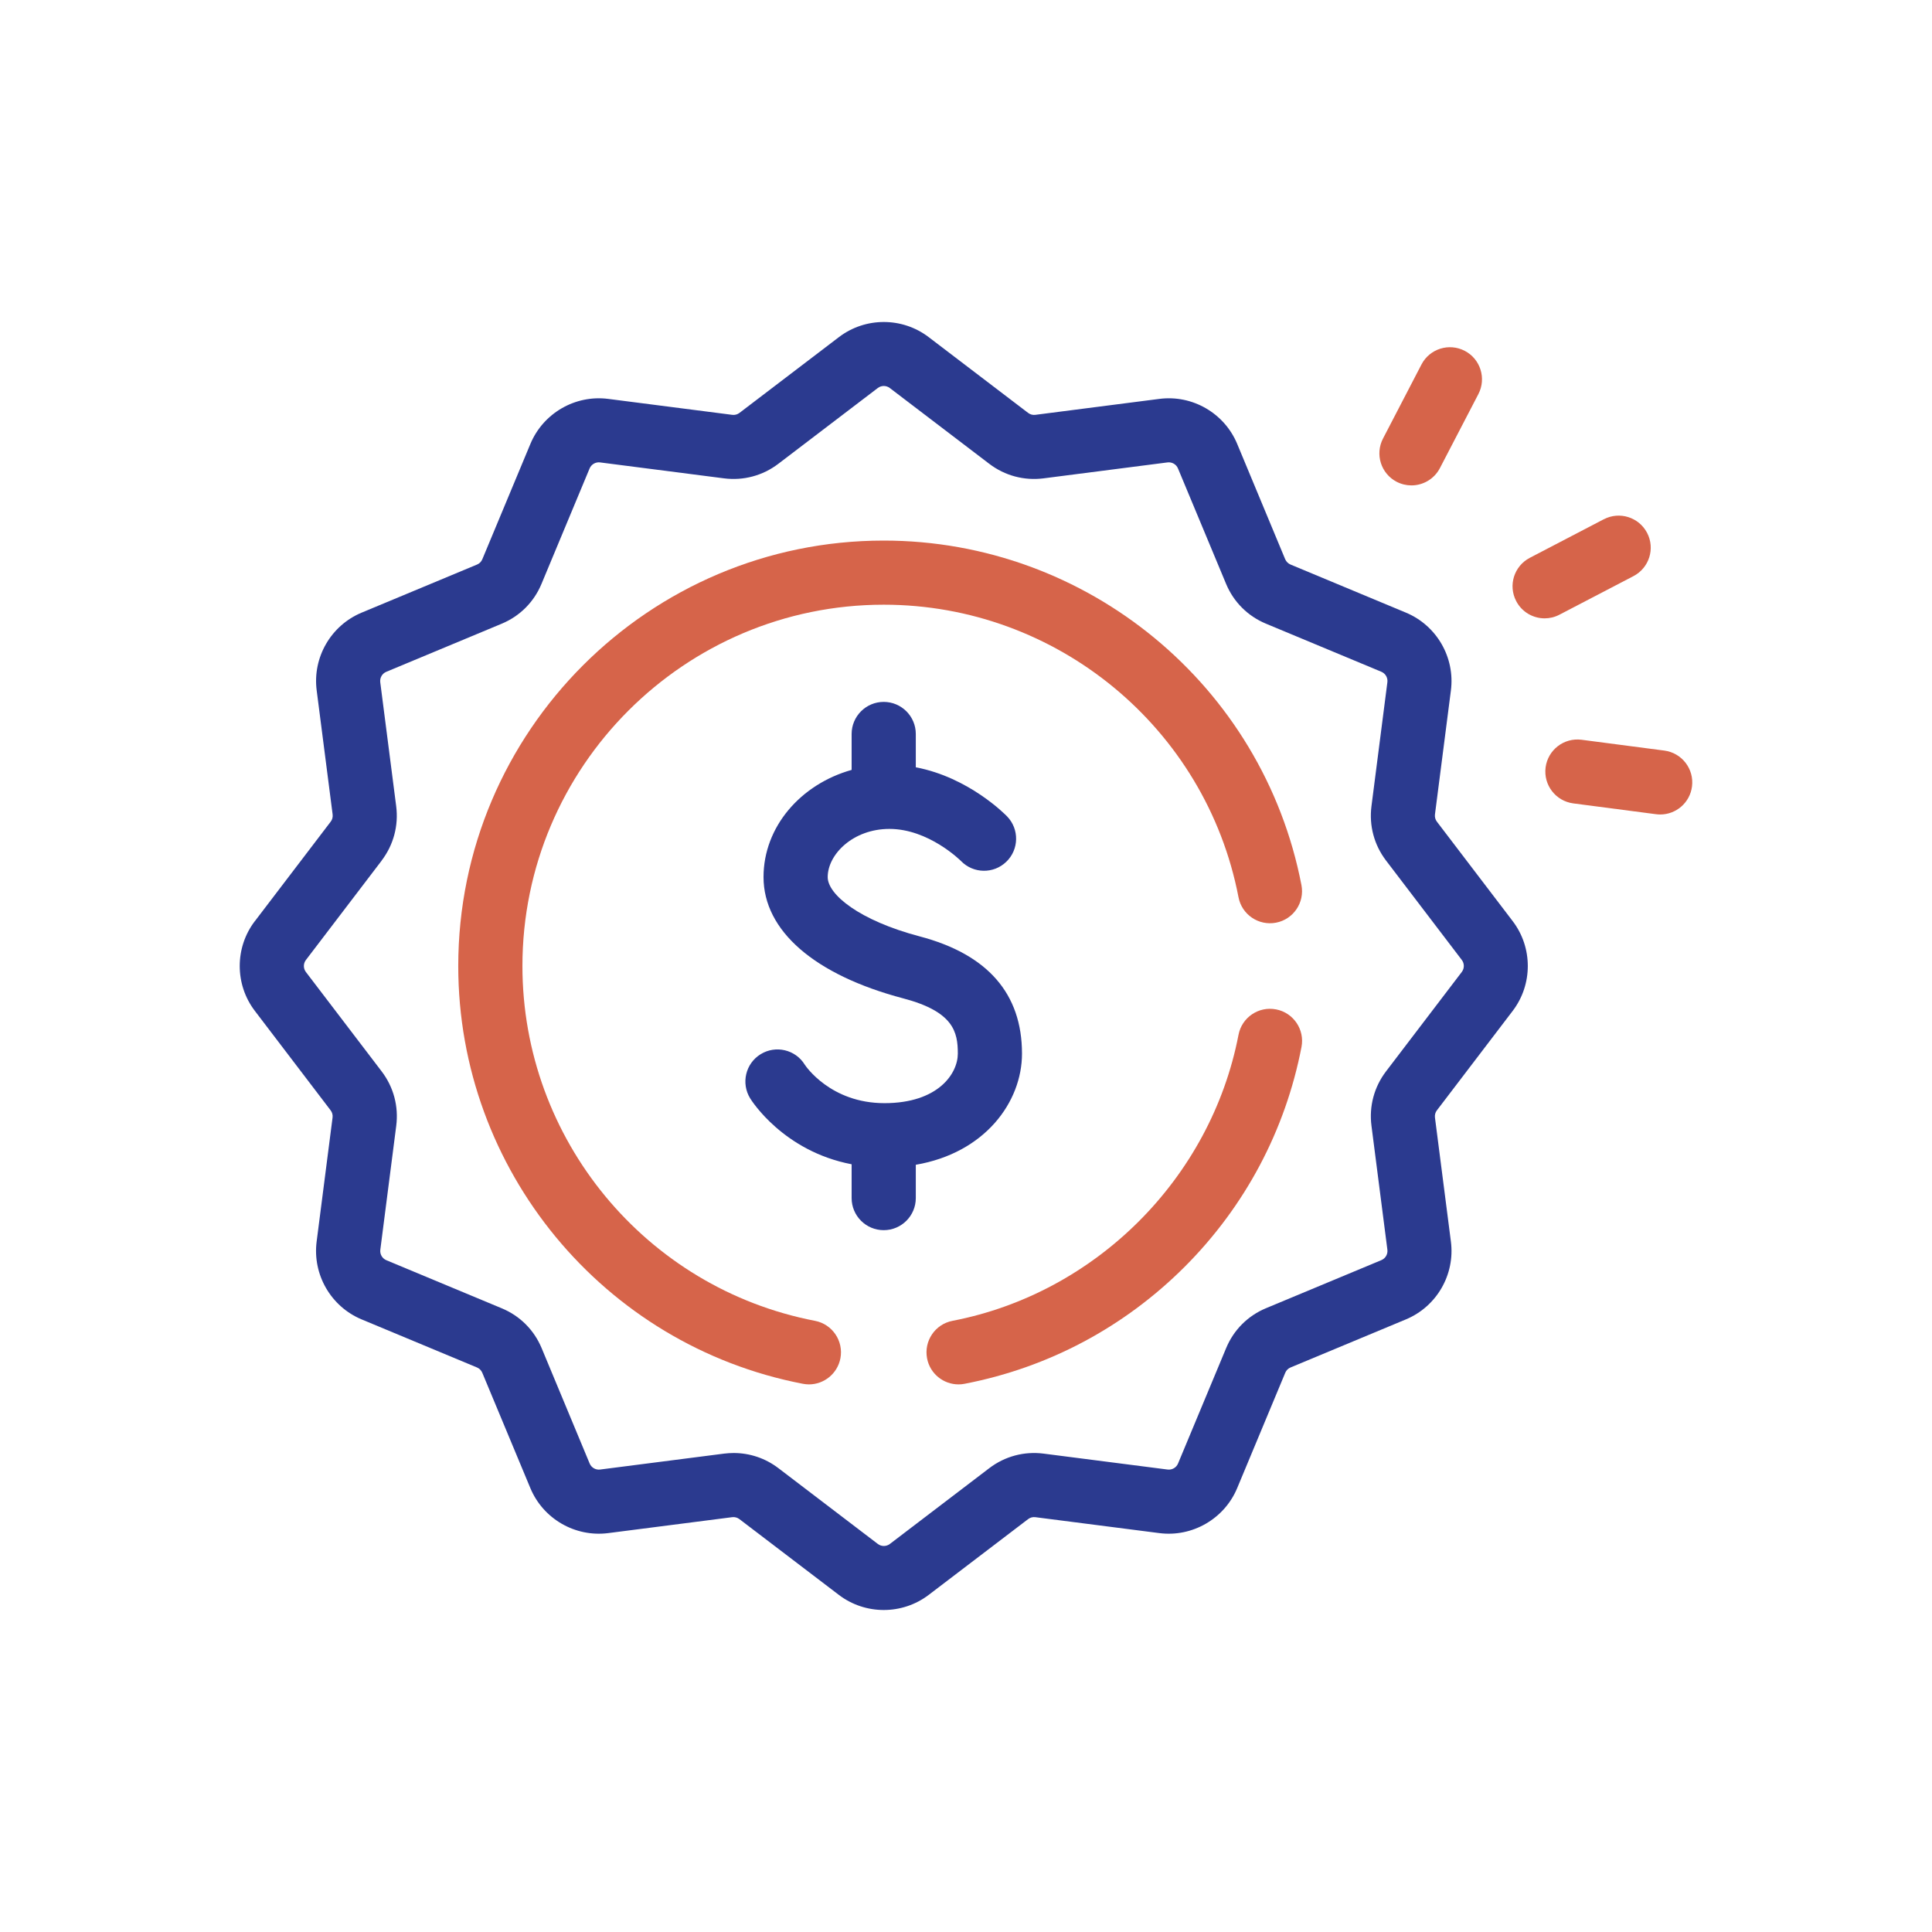
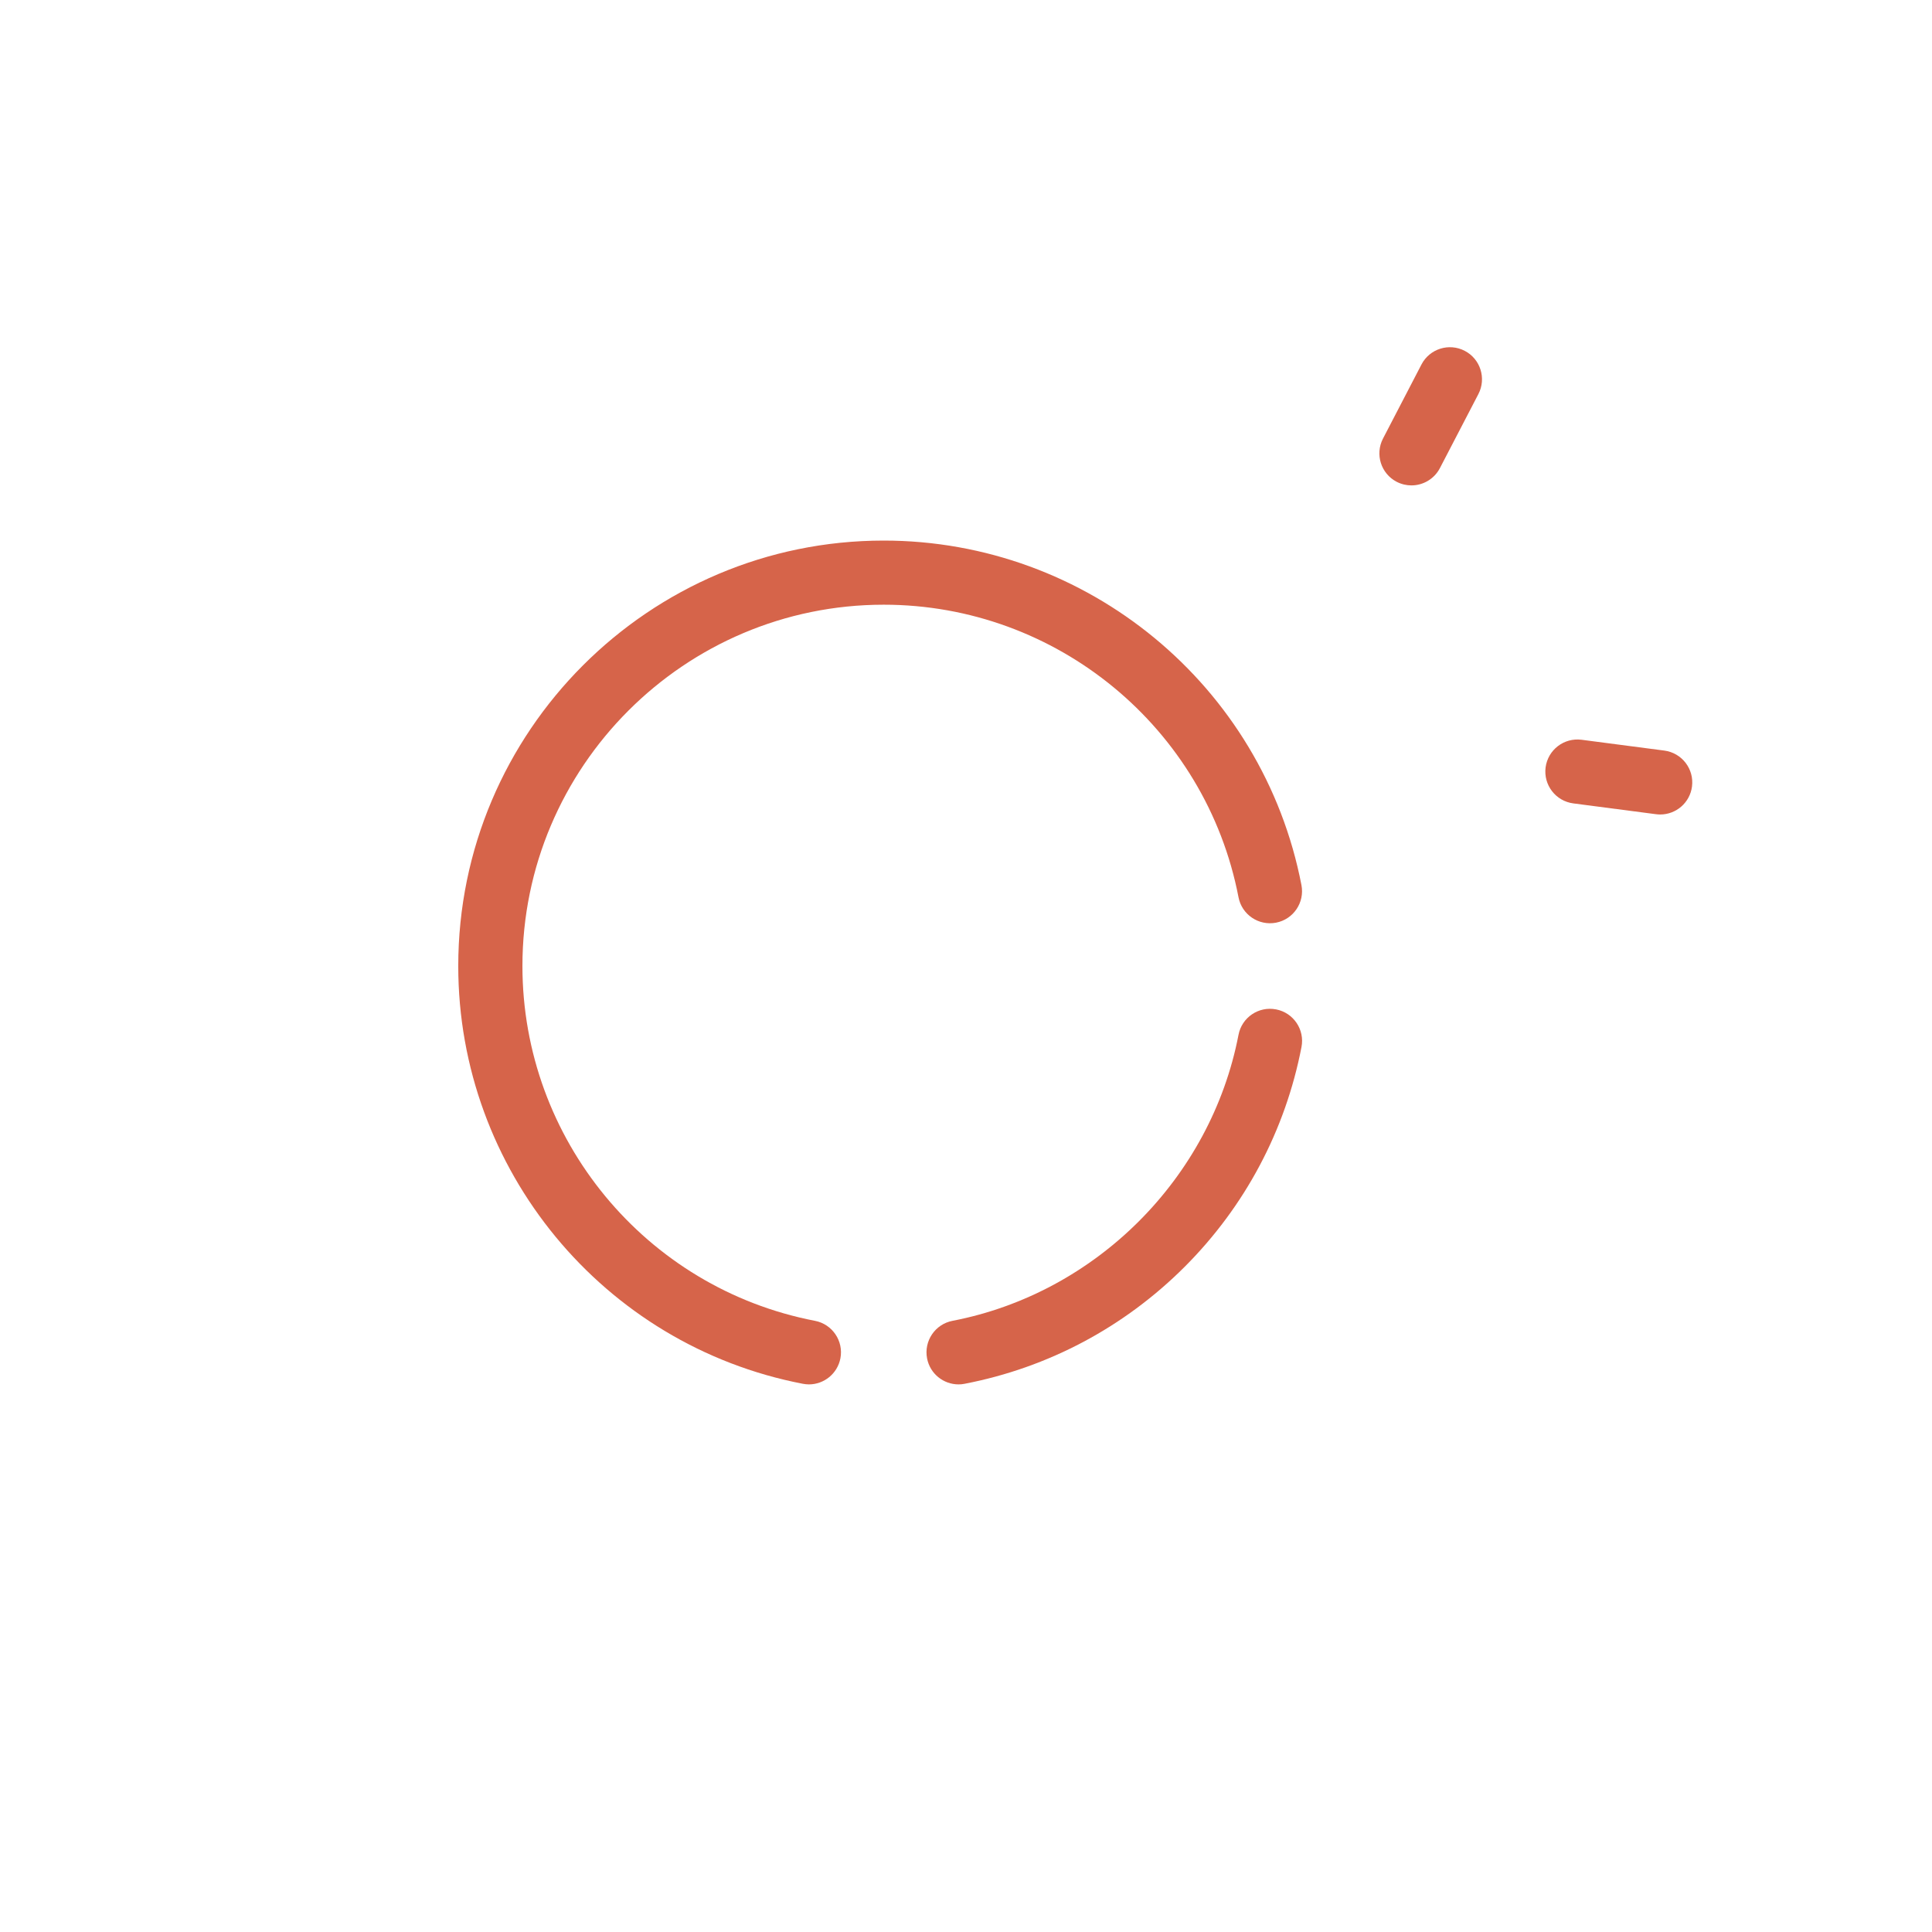
<svg xmlns="http://www.w3.org/2000/svg" width="120" height="120" viewBox="0 0 120 120" fill="none">
-   <path d="M63.478 65.44C63.478 61.719 61.34 59.271 57.123 58.161C53.372 57.171 51.41 55.561 51.41 54.478C51.41 53.065 52.986 51.485 55.244 51.485C57.675 51.485 59.644 53.434 59.692 53.482C60.458 54.268 61.713 54.289 62.502 53.527C63.295 52.765 63.319 51.503 62.554 50.71C62.444 50.596 60.182 48.286 56.882 47.658V45.589C56.882 44.489 55.989 43.596 54.889 43.596C53.789 43.596 52.896 44.489 52.896 45.589V47.82C49.727 48.71 47.424 51.358 47.424 54.475C47.424 57.809 50.589 60.557 56.106 62.012C59.233 62.837 59.492 64.102 59.492 65.44C59.492 66.678 58.278 68.519 54.934 68.519C51.589 68.519 50.037 66.209 49.986 66.129C49.41 65.192 48.182 64.902 47.245 65.478C46.307 66.054 46.017 67.281 46.593 68.219C46.686 68.371 48.665 71.505 52.896 72.315V74.415C52.896 75.515 53.789 76.408 54.889 76.408C55.989 76.408 56.882 75.515 56.882 74.415V72.346C61.182 71.609 63.478 68.443 63.478 65.443V65.44Z" fill="#2B3A8F" />
-   <path d="M15.829 57.213C14.577 58.854 14.577 61.147 15.829 62.788L20.535 68.964C20.636 69.095 20.677 69.253 20.656 69.415L19.667 77.115C19.404 79.167 20.553 81.153 22.459 81.949L29.625 84.935C29.776 84.997 29.894 85.118 29.956 85.266L32.942 92.431C33.738 94.342 35.728 95.487 37.776 95.224L45.475 94.235C45.634 94.214 45.796 94.255 45.927 94.356L52.103 99.062C52.923 99.686 53.906 100 54.892 100C55.878 100 56.861 99.686 57.682 99.062L63.857 94.356C63.988 94.255 64.15 94.214 64.309 94.235L72.009 95.224C74.057 95.487 76.046 94.338 76.843 92.431L79.829 85.266C79.891 85.115 80.008 84.997 80.16 84.935L87.325 81.949C89.235 81.153 90.383 79.167 90.118 77.115L89.128 69.415C89.108 69.253 89.149 69.091 89.249 68.964L93.956 62.788C95.207 61.147 95.207 58.854 93.956 57.213L89.249 51.037C89.149 50.906 89.108 50.748 89.128 50.585L90.118 42.886C90.383 40.834 89.235 38.848 87.325 38.052L80.16 35.066C80.008 35.004 79.891 34.883 79.825 34.734L76.843 27.569C76.046 25.659 74.06 24.511 72.009 24.776L64.309 25.766C64.147 25.787 63.988 25.745 63.857 25.645L57.682 20.939C56.041 19.687 53.748 19.687 52.106 20.939L45.931 25.645C45.8 25.745 45.641 25.787 45.479 25.766L37.779 24.776C35.728 24.511 33.742 25.663 32.945 27.569L29.959 34.734C29.897 34.886 29.78 35.004 29.628 35.066L22.463 38.052C20.553 38.848 19.404 40.834 19.67 42.886L20.66 50.585C20.68 50.748 20.639 50.91 20.539 51.037L15.832 57.213H15.829ZM23.704 53.451C24.442 52.482 24.763 51.282 24.608 50.075L23.618 42.376C23.584 42.1 23.735 41.834 23.994 41.727L31.159 38.741C32.287 38.272 33.166 37.393 33.635 36.262L36.621 29.097C36.728 28.842 36.993 28.687 37.269 28.721L44.969 29.711C46.175 29.866 47.375 29.545 48.344 28.807L54.52 24.101C54.741 23.932 55.047 23.932 55.268 24.101L61.444 28.807C62.413 29.545 63.609 29.866 64.819 29.711L72.519 28.721C72.791 28.687 73.06 28.838 73.167 29.097L76.153 36.262C76.622 37.39 77.501 38.269 78.632 38.738L85.797 41.724C86.053 41.831 86.208 42.096 86.173 42.372L85.184 50.072C85.029 51.279 85.349 52.478 86.087 53.447L90.794 59.623C90.963 59.843 90.963 60.15 90.794 60.371L86.087 66.547C85.349 67.516 85.029 68.716 85.184 69.922L86.173 77.622C86.208 77.898 86.056 78.163 85.797 78.27L78.632 81.256C77.505 81.725 76.626 82.604 76.157 83.735L73.171 90.9C73.064 91.156 72.798 91.311 72.522 91.276L64.823 90.287C63.616 90.132 62.416 90.452 61.447 91.19L55.272 95.897C55.051 96.066 54.744 96.066 54.523 95.897L48.348 91.19C47.538 90.573 46.569 90.249 45.569 90.249C45.372 90.249 45.172 90.263 44.972 90.287L37.273 91.276C36.997 91.311 36.731 91.156 36.624 90.9L33.642 83.735C33.173 82.608 32.294 81.729 31.163 81.26L23.997 78.274C23.742 78.167 23.587 77.901 23.622 77.625L24.611 69.926C24.766 68.719 24.446 67.519 23.708 66.55L19.001 60.375C18.832 60.154 18.832 59.847 19.001 59.626L23.708 53.451H23.704Z" fill="#2B3A8F" />
-   <path d="M99.614 32.252L95.018 34.648C94.042 35.159 93.663 36.358 94.173 37.334C94.528 38.017 95.221 38.407 95.942 38.407C96.252 38.407 96.566 38.334 96.862 38.179L101.459 35.783C102.435 35.272 102.814 34.072 102.304 33.097C101.793 32.121 100.59 31.745 99.618 32.252H99.614Z" fill="#D6644A" />
  <path d="M87.666 30.149C88.387 30.149 89.08 29.756 89.435 29.076L91.825 24.477C92.332 23.501 91.952 22.297 90.977 21.791C90.001 21.284 88.797 21.663 88.29 22.639L85.901 27.239C85.394 28.215 85.773 29.418 86.749 29.925C87.042 30.076 87.356 30.149 87.666 30.149Z" fill="#D6644A" />
  <path d="M96 47.665C95.859 48.755 96.624 49.755 97.718 49.9L102.859 50.572C102.945 50.582 103.035 50.589 103.121 50.589C104.107 50.589 104.962 49.858 105.093 48.855C105.234 47.765 104.469 46.765 103.376 46.62L98.235 45.948C97.142 45.807 96.145 46.572 96 47.665Z" fill="#D6644A" />
  <path d="M79.257 62.695C78.177 62.485 77.132 63.195 76.926 64.274C75.208 73.184 68.071 80.322 59.161 82.039C58.082 82.246 57.375 83.29 57.582 84.373C57.765 85.325 58.599 85.987 59.537 85.987C59.661 85.987 59.789 85.977 59.916 85.949C65.102 84.949 69.823 82.439 73.578 78.687C77.329 74.936 79.839 70.212 80.839 65.026C81.046 63.947 80.339 62.902 79.26 62.695H79.257Z" fill="#D6644A" />
  <path d="M49.865 85.949C49.993 85.973 50.12 85.987 50.244 85.987C51.179 85.987 52.013 85.325 52.199 84.37C52.406 83.291 51.699 82.246 50.62 82.039C40.09 80.012 32.449 70.743 32.449 60.002C32.449 47.627 42.517 37.559 54.892 37.559C65.633 37.559 74.898 45.2 76.926 55.73C77.132 56.809 78.177 57.516 79.257 57.309C80.336 57.102 81.043 56.058 80.836 54.978C78.446 42.579 67.536 33.576 54.889 33.576C40.317 33.576 28.463 45.431 28.463 60.002C28.463 72.65 37.462 83.56 49.865 85.949Z" fill="#D6644A" />
</svg>